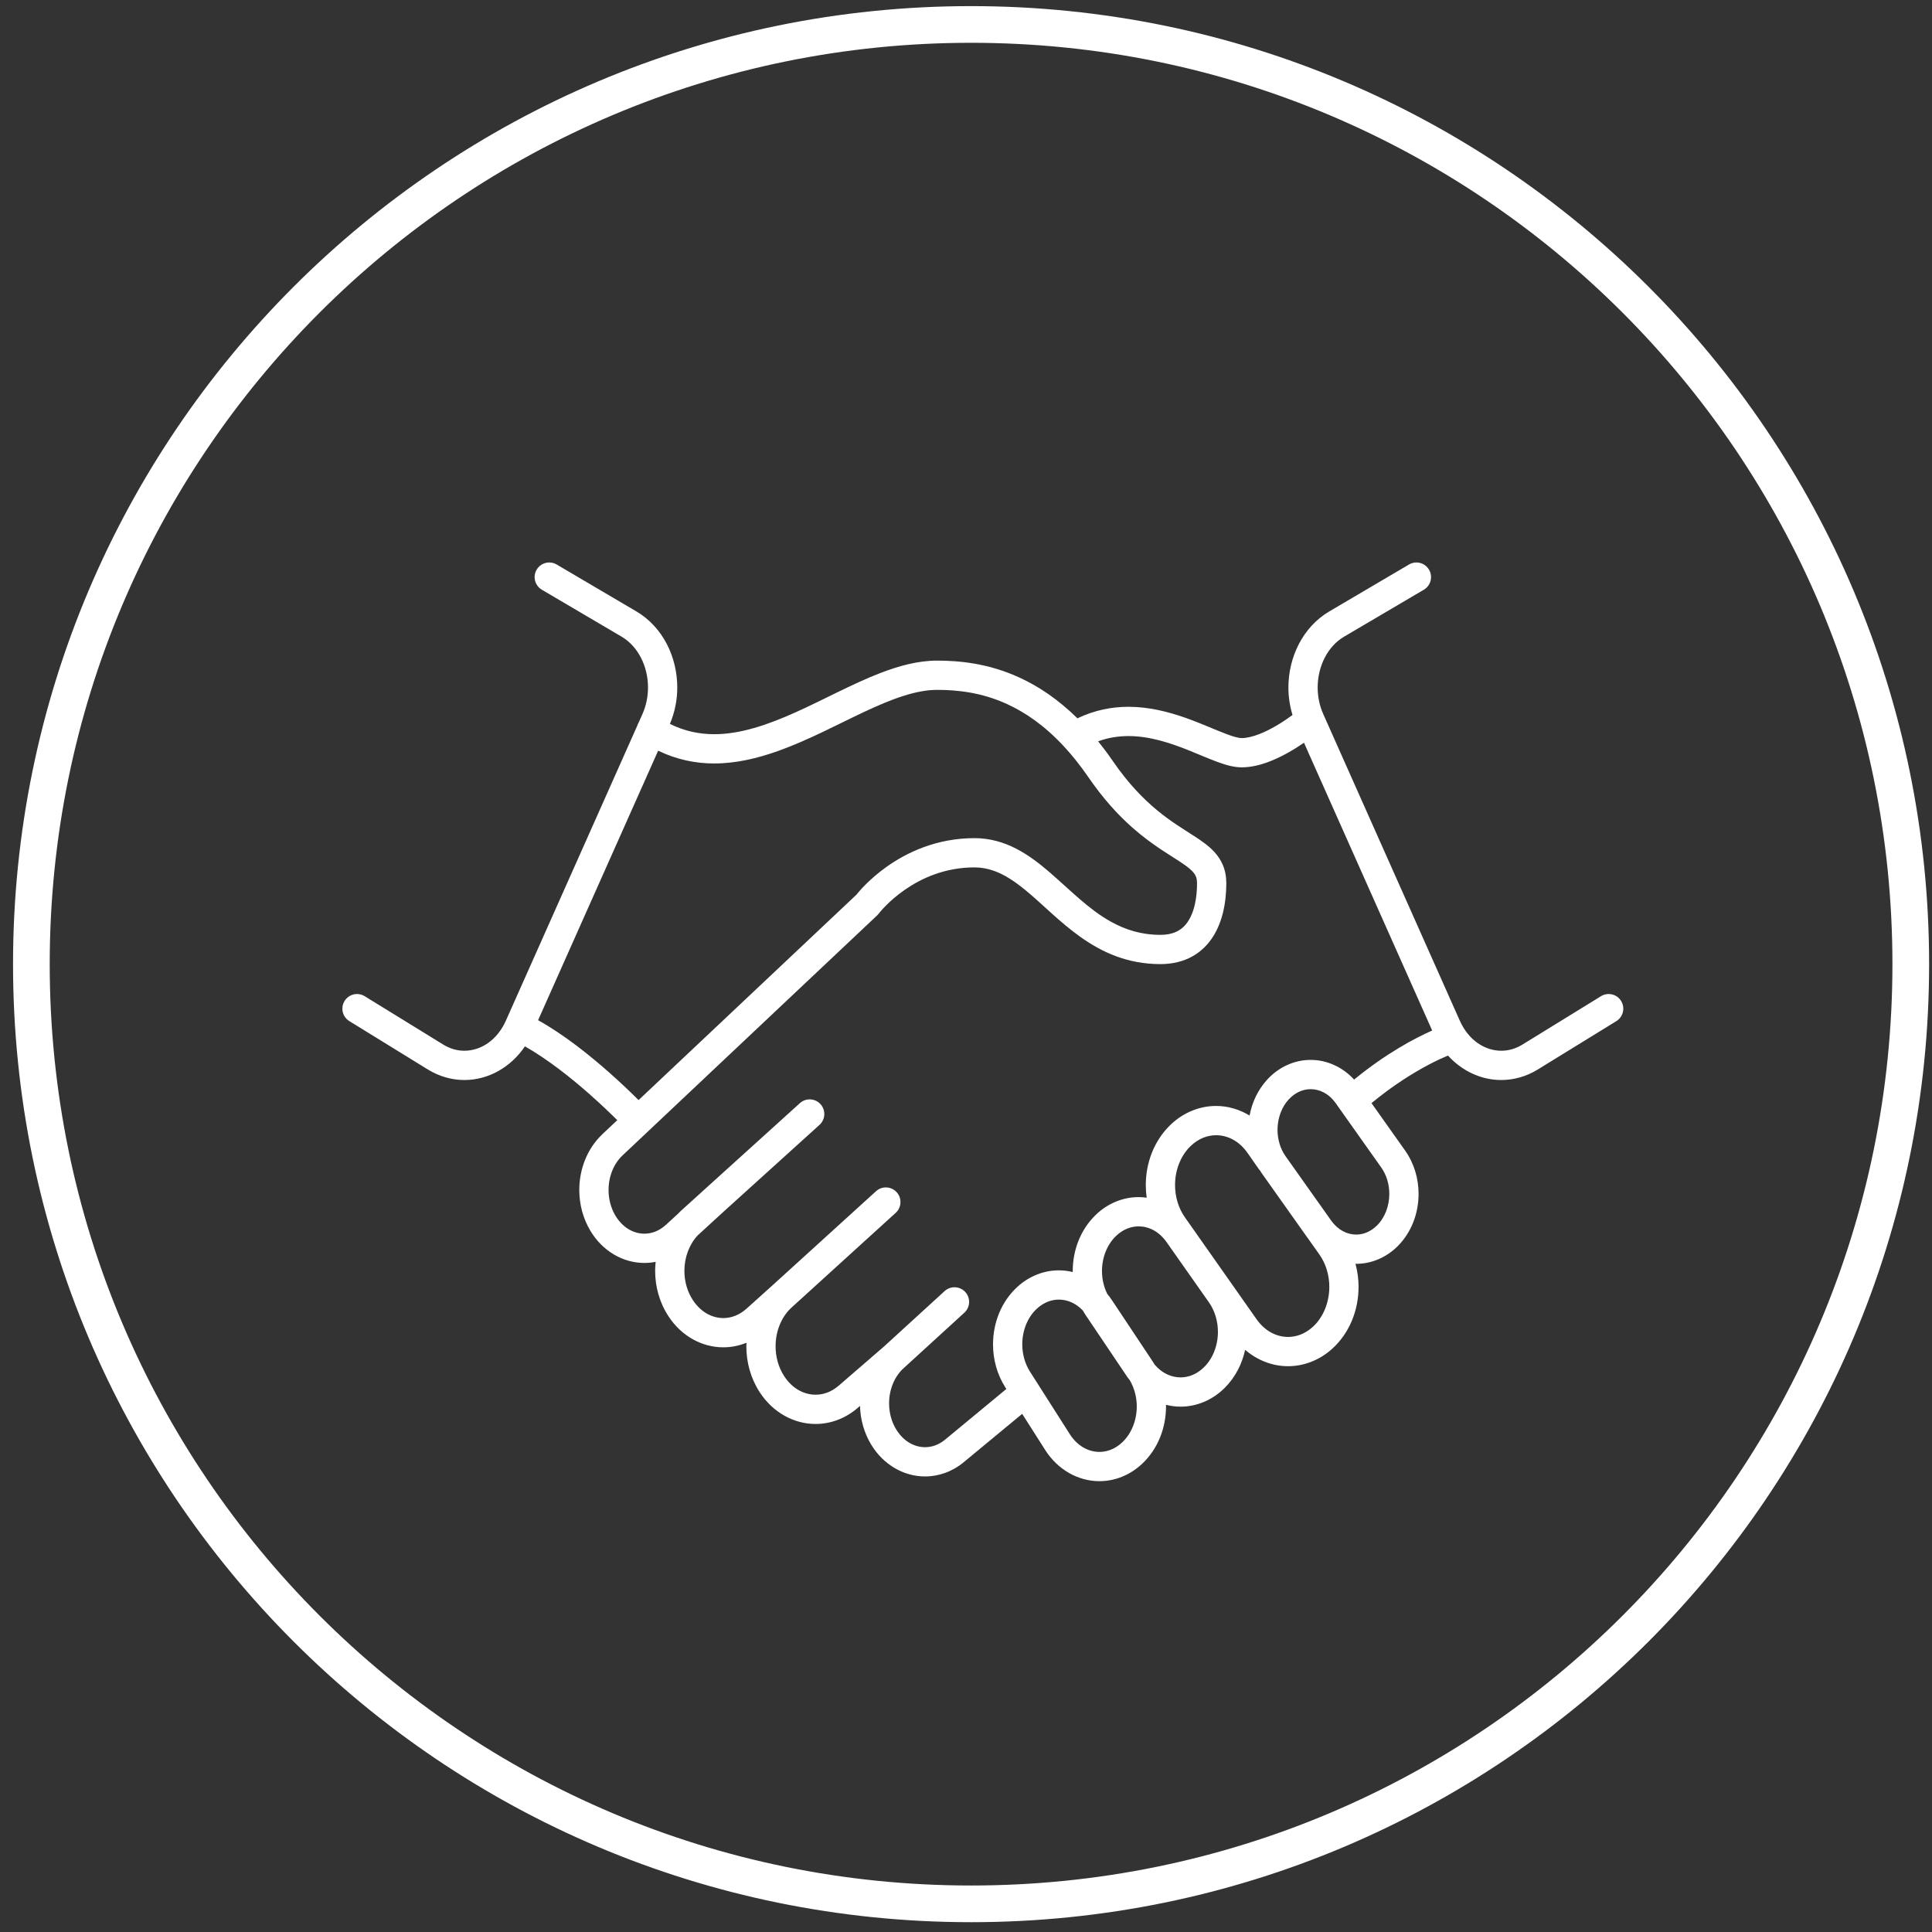
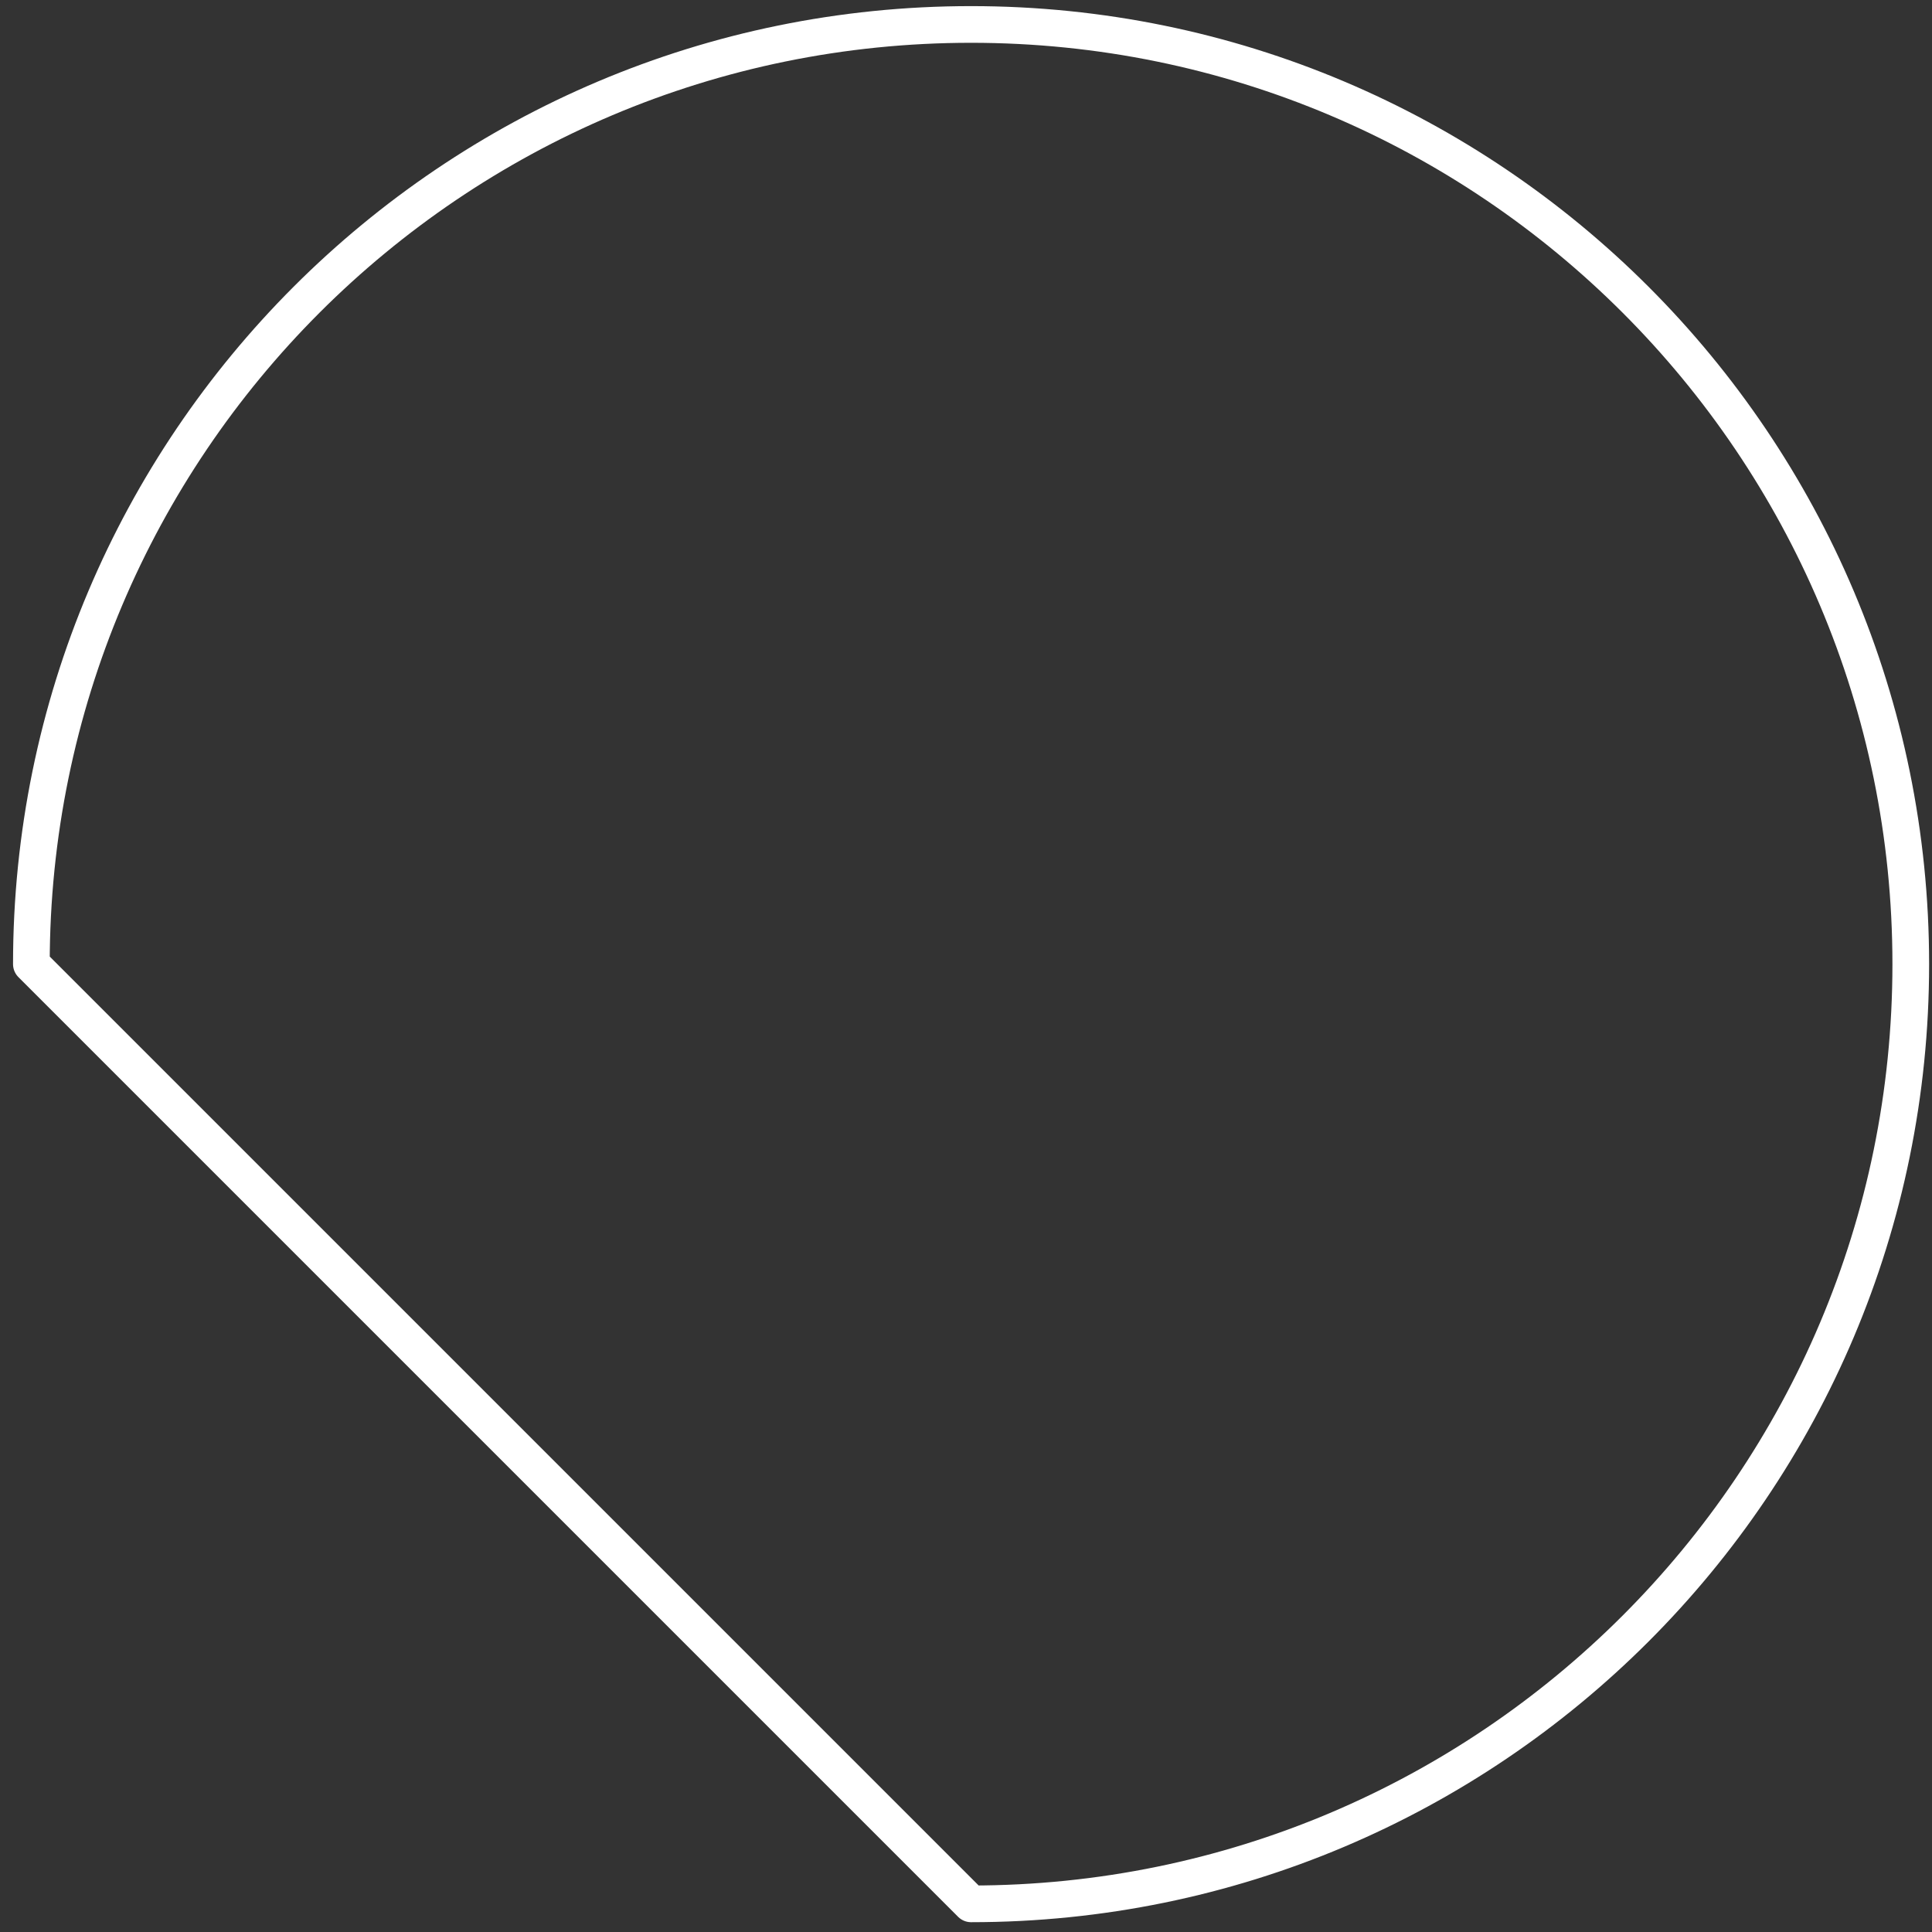
<svg xmlns="http://www.w3.org/2000/svg" width="79" height="79" viewBox="0 0 79 79" fill="none">
  <rect x="0" y="0" width="79" height="79" fill="#333333" stroke="none" />
-   <path d="M39.708 77.849C60.929 77.849 78.132 60.645 78.132 39.424C78.132 18.203 60.929 1 39.708 1C18.486 1 1.283 18.203 1.283 39.424C1.283 60.645 18.486 77.849 39.708 77.849Z" stroke="white" stroke-width="1.5" stroke-linecap="round" stroke-linejoin="round" />
+   <path d="M39.708 77.849C60.929 77.849 78.132 60.645 78.132 39.424C78.132 18.203 60.929 1 39.708 1C18.486 1 1.283 18.203 1.283 39.424Z" stroke="white" stroke-width="1.5" stroke-linecap="round" stroke-linejoin="round" />
  <g clip-path="url(#clip0_658_1982)">
-     <path d="M66.288 40.931C66.115 40.649 65.746 40.562 65.465 40.735L62.254 42.712C61.968 42.888 61.676 42.965 61.388 42.965C60.733 42.965 60.062 42.556 59.695 41.743L54.108 29.198C53.954 28.852 53.88 28.481 53.88 28.112C53.879 27.677 53.984 27.249 54.172 26.887C54.361 26.523 54.63 26.228 54.959 26.034L58.221 24.114C58.506 23.946 58.6 23.579 58.433 23.295C58.265 23.01 57.899 22.915 57.614 23.083L54.352 25.003C53.809 25.323 53.391 25.795 53.111 26.335C52.83 26.877 52.684 27.488 52.683 28.112C52.683 28.487 52.739 28.866 52.851 29.236C52.7 29.347 52.507 29.482 52.289 29.615C52.04 29.766 51.761 29.914 51.492 30.018C51.223 30.123 50.965 30.182 50.771 30.18C50.685 30.185 50.45 30.132 50.156 30.018C49.708 29.852 49.117 29.577 48.438 29.339C47.758 29.103 46.983 28.902 46.141 28.901C45.472 28.9 44.761 29.036 44.056 29.372C43.265 28.594 42.459 28.058 41.678 27.702C40.414 27.123 39.23 27.013 38.315 27.013C37.529 27.014 36.757 27.228 35.99 27.523C34.84 27.969 33.688 28.608 32.541 29.122C31.394 29.64 30.264 30.024 29.202 30.022C28.59 30.02 27.997 29.899 27.394 29.601C27.595 29.119 27.694 28.611 27.694 28.112C27.693 27.488 27.547 26.877 27.267 26.335C26.986 25.795 26.568 25.323 26.025 25.003L22.763 23.083C22.478 22.915 22.112 23.01 21.944 23.295C21.776 23.579 21.872 23.946 22.156 24.114L25.418 26.034C25.747 26.228 26.016 26.523 26.205 26.887C26.393 27.249 26.498 27.677 26.497 28.112C26.497 28.481 26.423 28.852 26.27 29.198L26.117 29.541C26.09 29.584 26.071 29.629 26.057 29.676L20.682 41.743C20.316 42.556 19.644 42.965 18.989 42.965C18.701 42.965 18.409 42.888 18.123 42.712L14.912 40.735C14.631 40.562 14.262 40.649 14.089 40.931C13.916 41.212 14.003 41.58 14.285 41.754L17.495 43.731C17.963 44.02 18.481 44.162 18.989 44.162C19.963 44.163 20.88 43.648 21.465 42.786C22.391 43.311 23.365 44.082 24.131 44.763C24.584 45.164 24.968 45.533 25.237 45.8C25.239 45.802 25.239 45.803 25.241 45.804L24.634 46.375C24 46.976 23.688 47.818 23.687 48.66C23.688 49.234 23.834 49.816 24.144 50.331C24.641 51.162 25.481 51.644 26.35 51.642C26.504 51.642 26.658 51.627 26.81 51.597C26.797 51.719 26.789 51.842 26.789 51.965C26.789 52.61 26.965 53.265 27.339 53.83C27.867 54.635 28.71 55.094 29.578 55.092C29.898 55.093 30.219 55.029 30.525 54.905C30.523 54.953 30.518 55.001 30.518 55.049C30.518 55.698 30.693 56.356 31.064 56.927C31.6 57.754 32.462 58.228 33.35 58.226C33.959 58.227 34.573 58.003 35.076 57.566L35.165 57.489C35.182 58.04 35.33 58.595 35.633 59.087C35.633 59.087 35.633 59.087 35.633 59.087C36.132 59.9 36.964 60.374 37.826 60.372C38.382 60.373 38.944 60.175 39.409 59.788L41.797 57.813L42.736 59.287C43.251 60.1 44.091 60.567 44.956 60.565C45.578 60.566 46.205 60.323 46.703 59.854C47.358 59.237 47.679 58.37 47.679 57.506C47.679 57.485 47.678 57.464 47.677 57.443C47.872 57.492 48.072 57.519 48.273 57.518C48.92 57.52 49.571 57.256 50.077 56.753C50.077 56.753 50.077 56.753 50.077 56.753C50.513 56.319 50.788 55.773 50.914 55.195C51.418 55.628 52.037 55.865 52.669 55.864C53.306 55.865 53.948 55.624 54.467 55.158C55.194 54.503 55.551 53.56 55.552 52.621C55.552 52.304 55.509 51.986 55.425 51.676C55.435 51.676 55.444 51.678 55.455 51.678C56.065 51.679 56.678 51.429 57.152 50.956C57.727 50.38 58.005 49.597 58.006 48.819C58.006 48.201 57.829 47.574 57.453 47.043L56.081 45.107C56.989 44.357 57.821 43.849 58.447 43.521C58.759 43.358 59.015 43.242 59.208 43.162C59.783 43.795 60.566 44.163 61.388 44.162C61.896 44.162 62.414 44.02 62.882 43.731L66.093 41.754C66.374 41.58 66.461 41.212 66.288 40.931ZM24.924 43.867C24.105 43.143 23.072 42.313 22.003 41.716L26.912 30.696C27.669 31.061 28.445 31.22 29.202 31.218C30.099 31.218 30.968 31.009 31.802 30.713C33.053 30.268 34.241 29.623 35.347 29.105C35.9 28.846 36.431 28.618 36.93 28.459C37.429 28.299 37.893 28.209 38.315 28.209C39.136 28.21 40.121 28.306 41.18 28.79C41.921 29.13 42.706 29.662 43.496 30.512C43.497 30.513 43.498 30.514 43.499 30.515C43.836 30.878 44.173 31.297 44.509 31.786C45.123 32.681 45.736 33.341 46.307 33.844C47.161 34.598 47.925 35.007 48.388 35.329C48.62 35.488 48.766 35.62 48.839 35.726C48.91 35.834 48.943 35.912 48.947 36.11C48.948 36.399 48.921 36.691 48.864 36.955C48.778 37.353 48.621 37.677 48.411 37.883C48.305 37.987 48.185 38.068 48.033 38.128C47.88 38.188 47.692 38.226 47.45 38.226C46.653 38.225 46.014 38.015 45.418 37.684C44.526 37.19 43.757 36.393 42.92 35.668C42.499 35.307 42.058 34.964 41.554 34.704C41.052 34.444 40.48 34.271 39.847 34.272C38.288 34.272 37.068 34.864 36.252 35.445C35.55 35.946 35.135 36.438 35.014 36.59L26.111 44.983C25.828 44.7 25.418 44.304 24.924 43.867ZM45.885 58.981C45.593 59.253 45.273 59.367 44.956 59.369C44.517 59.367 44.068 59.144 43.745 58.644L42.116 56.086C41.907 55.758 41.801 55.365 41.801 54.971C41.8 54.401 42.023 53.85 42.406 53.505C42.406 53.505 42.406 53.505 42.406 53.505C42.688 53.25 42.995 53.142 43.3 53.141C43.643 53.142 43.992 53.285 44.281 53.591C44.321 53.662 44.363 53.731 44.409 53.799L46.097 56.306C46.128 56.352 46.163 56.392 46.196 56.435C46.383 56.755 46.483 57.128 46.483 57.506C46.484 58.075 46.265 58.627 45.885 58.981ZM47.212 55.797C47.188 55.757 47.164 55.716 47.138 55.677L47.056 55.553L45.463 53.158C45.405 53.071 45.342 52.989 45.277 52.91C45.135 52.623 45.06 52.301 45.06 51.976C45.059 51.424 45.269 50.888 45.634 50.54C45.634 50.54 45.634 50.54 45.634 50.54C45.922 50.265 46.242 50.148 46.559 50.146C46.968 50.148 47.384 50.344 47.7 50.788L48.55 51.997L49.348 53.132L49.37 53.163L49.433 53.253C49.676 53.598 49.801 54.027 49.801 54.459C49.802 55.01 49.597 55.547 49.235 55.903C49.235 55.903 49.235 55.903 49.235 55.903C48.937 56.196 48.604 56.32 48.273 56.322C47.899 56.32 47.518 56.158 47.212 55.797ZM53.669 54.267C53.355 54.546 53.011 54.666 52.669 54.668C52.206 54.666 51.735 54.442 51.383 53.946L48.45 49.775C48.184 49.398 48.048 48.929 48.048 48.458C48.047 47.844 48.28 47.247 48.691 46.857C49.013 46.552 49.371 46.421 49.728 46.419C50.191 46.421 50.662 46.645 51.013 47.145L51.479 47.812C51.491 47.83 51.507 47.844 51.52 47.86C51.545 47.899 51.568 47.938 51.595 47.976L53.117 50.123C53.117 50.123 53.117 50.123 53.117 50.123L53.143 50.16L53.454 50.599C53.455 50.6 53.457 50.602 53.459 50.604L53.947 51.292C54.218 51.673 54.356 52.145 54.356 52.621C54.356 53.259 54.106 53.878 53.669 54.267ZM56.809 48.819C56.81 49.312 56.627 49.791 56.307 50.108C56.041 50.371 55.747 50.48 55.455 50.482C55.092 50.48 54.721 50.309 54.435 49.913L54.092 49.43C54.092 49.43 54.092 49.43 54.092 49.43L52.571 47.284C52.352 46.977 52.238 46.589 52.238 46.198C52.238 45.73 52.403 45.272 52.697 44.955C52.972 44.66 53.285 44.538 53.594 44.536C53.958 44.538 54.33 44.709 54.619 45.112L56.477 47.735C56.696 48.043 56.81 48.429 56.809 48.819ZM55.37 44.144C54.892 43.626 54.249 43.338 53.594 43.34C52.948 43.338 52.3 43.618 51.818 44.144C51.433 44.563 51.196 45.077 51.096 45.615C50.677 45.361 50.206 45.222 49.728 45.223C49.062 45.221 48.393 45.485 47.864 45.992C47.185 46.644 46.852 47.553 46.852 48.458C46.852 48.63 46.864 48.802 46.888 48.974C46.779 48.959 46.67 48.95 46.559 48.95C45.932 48.949 45.3 49.199 44.805 49.677C44.173 50.287 43.865 51.133 43.864 51.976C43.864 51.989 43.865 52.001 43.865 52.014C43.68 51.97 43.491 51.944 43.3 51.945C42.697 51.943 42.089 52.174 41.602 52.619C40.934 53.23 40.606 54.101 40.605 54.971C40.605 55.576 40.765 56.191 41.107 56.729L41.15 56.796L38.647 58.866C38.383 59.083 38.104 59.175 37.826 59.176C37.399 59.174 36.959 58.952 36.651 58.458C36.651 58.458 36.651 58.458 36.651 58.458C36.454 58.141 36.355 57.763 36.355 57.385C36.354 56.827 36.572 56.287 36.946 55.949L39.433 53.676C39.677 53.453 39.694 53.074 39.471 52.831C39.248 52.587 38.87 52.57 38.626 52.793L36.146 55.06L34.294 56.661C33.995 56.918 33.671 57.029 33.35 57.03C32.884 57.028 32.408 56.793 32.067 56.274C31.832 55.916 31.714 55.483 31.714 55.049C31.713 54.434 31.954 53.838 32.371 53.462L36.624 49.595C36.869 49.373 36.887 48.994 36.665 48.75C36.443 48.506 36.064 48.487 35.82 48.71L31.566 52.577C31.566 52.577 31.566 52.577 31.566 52.577L30.52 53.517C30.223 53.781 29.899 53.894 29.578 53.896C29.129 53.894 28.67 53.669 28.337 53.17C28.104 52.819 27.985 52.393 27.985 51.965C27.985 51.416 28.183 50.884 28.527 50.517L29.535 49.593C29.535 49.593 29.535 49.593 29.535 49.593L33.51 45.996C33.755 45.774 33.773 45.396 33.552 45.151C33.33 44.906 32.952 44.887 32.707 45.109L28.727 48.711L28.724 48.714L27.826 49.527C27.792 49.558 27.763 49.592 27.731 49.624L27.226 50.087C26.948 50.339 26.648 50.444 26.35 50.446C25.92 50.444 25.477 50.219 25.168 49.714C24.979 49.4 24.884 49.031 24.884 48.66C24.883 48.114 25.093 47.584 25.455 47.246L35.867 37.43C35.892 37.406 35.915 37.381 35.936 37.353C35.957 37.324 36.337 36.839 37.01 36.375C37.684 35.91 38.636 35.469 39.847 35.468C40.127 35.469 40.381 35.517 40.632 35.605C41.07 35.757 41.499 36.043 41.947 36.412C42.62 36.964 43.316 37.697 44.182 38.314C44.616 38.622 45.095 38.9 45.637 39.101C46.179 39.302 46.783 39.423 47.45 39.423C47.944 39.423 48.39 39.313 48.76 39.105C49.038 38.95 49.269 38.742 49.452 38.51C49.727 38.159 49.896 37.756 50.001 37.346C50.104 36.935 50.144 36.515 50.144 36.11C50.144 35.843 50.096 35.585 49.996 35.355C49.909 35.154 49.787 34.979 49.65 34.831C49.409 34.572 49.132 34.384 48.835 34.19C48.389 33.901 47.882 33.6 47.319 33.136C46.758 32.672 46.139 32.046 45.496 31.109C45.3 30.824 45.102 30.56 44.903 30.312C45.322 30.16 45.732 30.099 46.141 30.098C47.005 30.096 47.865 30.381 48.64 30.694C49.027 30.85 49.392 31.01 49.737 31.139C50.084 31.266 50.405 31.373 50.771 31.377C51.186 31.375 51.578 31.269 51.942 31.126C52.478 30.915 52.958 30.619 53.32 30.37L58.562 42.138C57.865 42.447 56.692 43.061 55.37 44.144Z" fill="white" />
-   </g>
+     </g>
  <defs>
    <clipPath id="clip0_658_1982">
-       <rect width="52.377" height="37.565" fill="white" transform="translate(14 23)" />
-     </clipPath>
+       </clipPath>
  </defs>
</svg>